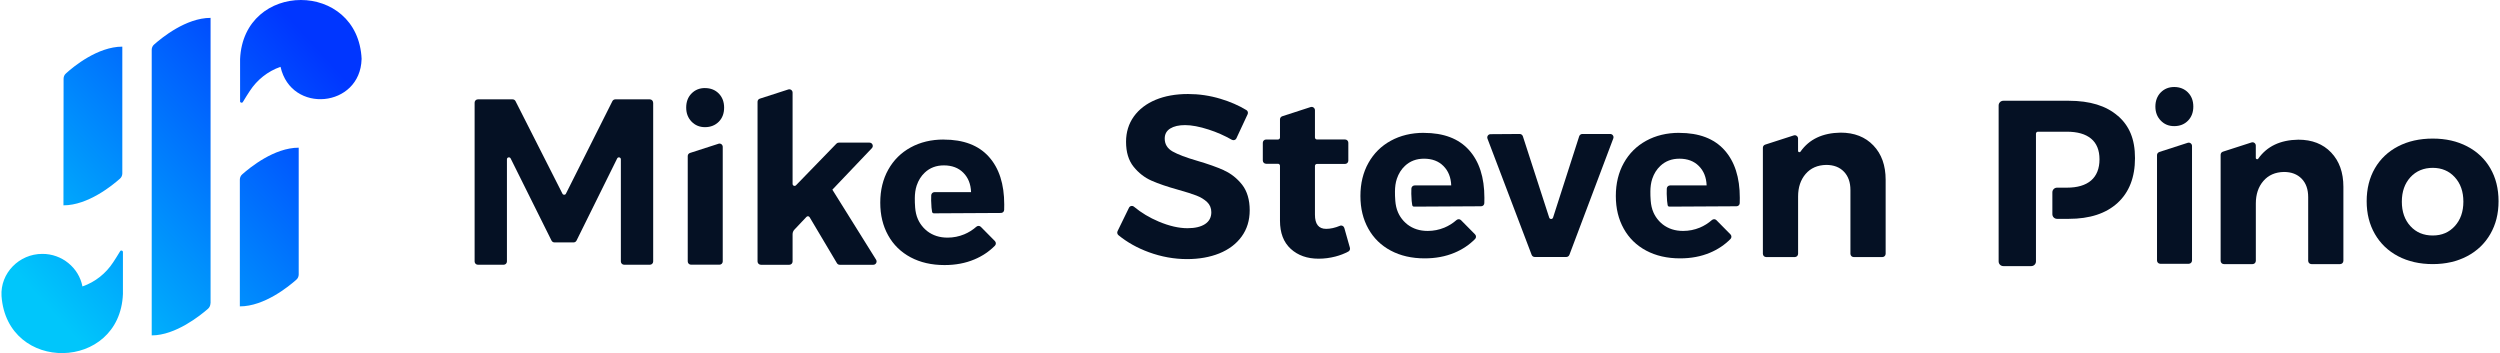
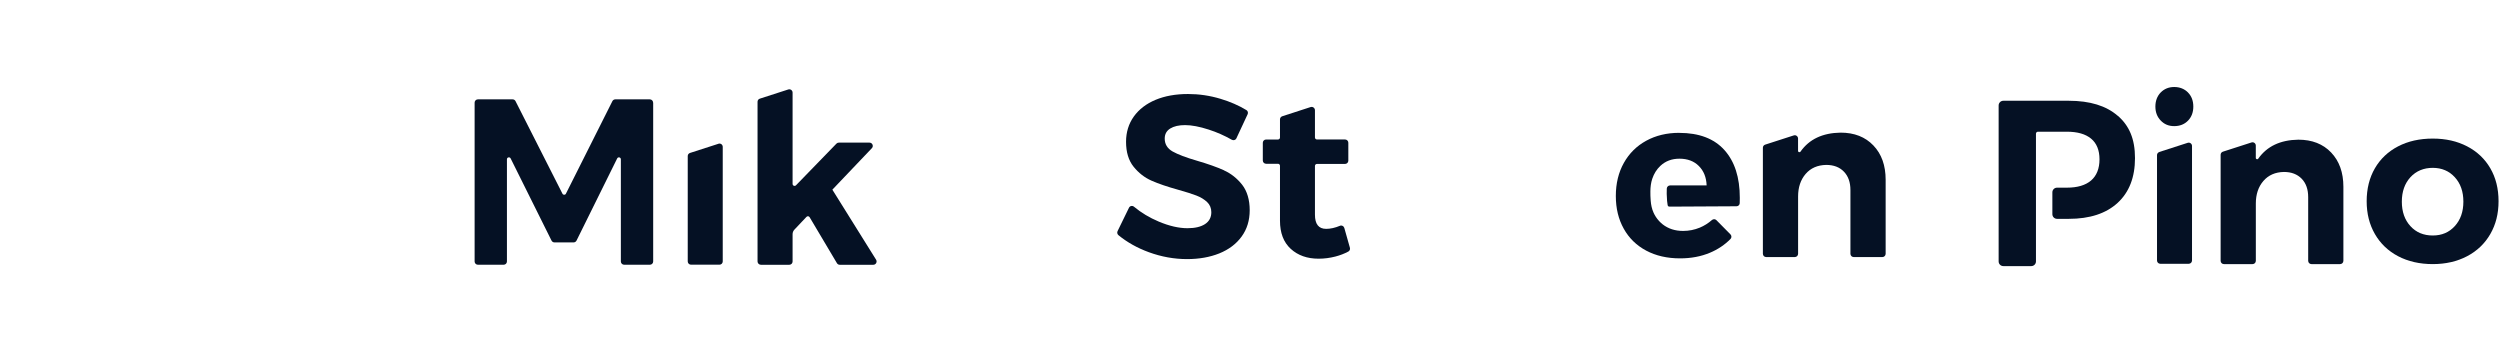
<svg xmlns="http://www.w3.org/2000/svg" width="354" height="50" viewBox="0 0 354 50" fill="none">
-   <path d="M9.003 11.144C9.003 10.86 9.124 10.576 9.345 10.394C10.4 9.428 13.837 6.605 17.32 6.605V24.554C17.32 24.838 17.199 25.122 16.979 25.304C15.906 26.253 12.457 29.076 8.985 29.076L9.003 11.144ZM17.402 35.673C17.402 35.474 17.129 35.389 17.013 35.571C16.196 36.889 16.741 36.037 16.028 37.139C15.008 38.707 13.495 39.929 11.675 40.56C11.165 37.895 8.748 35.934 5.994 35.952C2.708 35.94 0.024 38.69 0.215 41.912C0.998 52.884 16.967 52.599 17.407 41.628V35.667L17.402 35.673ZM29.817 42.952V2.531C26.334 2.531 22.896 5.354 21.824 6.303C21.604 6.485 21.482 6.769 21.482 7.053V47.492C24.867 47.492 28.368 44.668 29.458 43.719C29.678 43.52 29.8 43.236 29.8 42.952H29.817ZM42.297 20.912C38.813 20.912 35.376 23.735 34.304 24.684C34.084 24.866 33.962 25.15 33.962 25.434V43.383C37.428 43.383 40.883 40.56 41.955 39.611C42.175 39.429 42.297 39.145 42.297 38.861V20.912ZM51.206 8.372C50.719 -2.805 34.483 -2.776 33.996 8.372V14.349C33.996 14.548 34.269 14.633 34.385 14.451C35.202 13.133 34.657 13.985 35.37 12.883C36.39 11.315 37.903 10.093 39.723 9.463C41.23 16.19 51.015 15.241 51.2 8.377L51.206 8.372Z" fill="url(#paint0_linear_372_232)" />
  <path d="M92.49 14.531V37.026C92.49 37.279 92.283 37.487 92.029 37.487H88.375C88.122 37.487 87.914 37.279 87.914 37.026V22.559C87.914 22.265 87.522 22.173 87.39 22.438L81.638 34.063C81.557 34.224 81.39 34.328 81.211 34.328H78.52C78.341 34.328 78.174 34.224 78.093 34.063L72.306 22.432C72.174 22.173 71.782 22.265 71.782 22.553V37.026C71.782 37.279 71.575 37.487 71.321 37.487H67.667C67.413 37.487 67.206 37.279 67.206 37.026V14.531C67.206 14.277 67.413 14.069 67.667 14.069H72.589C72.762 14.069 72.923 14.168 72.998 14.323L79.644 27.429C79.747 27.631 80.035 27.631 80.133 27.429L86.715 14.323C86.796 14.168 86.952 14.069 87.124 14.069H92.018C92.271 14.069 92.479 14.277 92.479 14.531H92.49Z" fill="#051124" />
  <path d="M101.735 20.358L97.701 21.66C97.51 21.724 97.383 21.896 97.383 22.098V37.014C97.383 37.273 97.591 37.481 97.85 37.481H101.879C102.133 37.481 102.34 37.273 102.34 37.02V20.796C102.34 20.479 102.035 20.254 101.729 20.352L101.735 20.358Z" fill="#051124" />
-   <path d="M99.833 12.467C99.061 12.467 98.421 12.727 97.919 13.24C97.412 13.752 97.165 14.421 97.165 15.234C97.165 16.046 97.418 16.686 97.919 17.216C98.427 17.741 99.061 18.006 99.833 18.006C100.605 18.006 101.274 17.747 101.781 17.234C102.288 16.721 102.536 16.052 102.536 15.239C102.536 14.427 102.282 13.758 101.781 13.245C101.274 12.732 100.628 12.473 99.833 12.473V12.467Z" fill="#051124" />
  <path d="M117.861 26.859L123.458 20.98C123.74 20.686 123.527 20.196 123.123 20.196H118.772C118.645 20.196 118.524 20.248 118.438 20.34L112.714 26.236C112.536 26.421 112.23 26.294 112.23 26.04V13.113C112.23 12.796 111.925 12.571 111.619 12.669L107.585 13.972C107.395 14.035 107.268 14.208 107.268 14.41V37.02C107.268 37.279 107.481 37.492 107.741 37.492H111.769C112.023 37.492 112.23 37.285 112.23 37.031V33.164C112.23 32.922 112.322 32.691 112.49 32.513L114.196 30.709C114.328 30.57 114.553 30.599 114.645 30.761L118.507 37.262C118.593 37.406 118.743 37.492 118.904 37.492H123.659C124.022 37.492 124.247 37.089 124.057 36.778L117.867 26.864L117.861 26.859Z" fill="#051124" />
-   <path d="M133.613 19.758C131.866 19.758 130.31 20.133 128.95 20.876C127.59 21.62 126.535 22.669 125.78 24.017C125.025 25.366 124.645 26.928 124.645 28.697C124.645 30.467 125.019 31.988 125.763 33.325C126.506 34.663 127.567 35.7 128.939 36.432C130.31 37.164 131.913 37.533 133.745 37.533C135.302 37.533 136.708 37.268 137.97 36.737C139.088 36.27 140.062 35.619 140.886 34.783C141.059 34.605 141.053 34.317 140.881 34.138L138.886 32.121C138.714 31.942 138.431 31.948 138.247 32.109C137.728 32.565 137.157 32.922 136.535 33.181C135.78 33.492 134.99 33.648 134.172 33.648C133.048 33.648 132.091 33.343 131.29 32.726C131.106 32.582 130.939 32.42 130.777 32.253C130.766 32.236 130.748 32.225 130.737 32.207C130.431 31.867 130.172 31.481 129.976 31.037C129.745 30.519 129.63 29.954 129.584 29.383C129.544 28.876 129.532 28.415 129.538 28.046C129.544 27.441 129.613 26.836 129.803 26.265C130.051 25.533 130.431 24.922 130.95 24.438C131.671 23.758 132.575 23.418 133.653 23.418C134.794 23.418 135.716 23.764 136.402 24.455C137.094 25.147 137.463 26.063 137.503 27.205H132.328C132.08 27.205 131.872 27.401 131.861 27.648C131.843 28.04 131.838 28.663 131.901 29.383C131.924 29.66 131.953 29.879 131.982 29.994C132.011 30.109 132.074 30.207 132.253 30.207C132.431 30.207 141.734 30.155 141.734 30.155C141.981 30.155 142.183 29.965 142.189 29.717C142.195 29.498 142.2 29.245 142.2 28.957C142.2 26.063 141.474 23.81 140.016 22.19C138.558 20.571 136.425 19.764 133.624 19.764L133.613 19.758Z" fill="#051124" />
  <path d="M173.327 24.118C172.324 23.663 171.045 23.213 169.489 22.758C167.932 22.303 166.786 21.87 166.042 21.45C165.299 21.029 164.924 20.418 164.924 19.623C164.924 18.994 165.183 18.522 165.702 18.199C166.221 17.876 166.924 17.715 167.806 17.715C168.734 17.715 169.852 17.928 171.154 18.349C172.301 18.718 173.39 19.202 174.428 19.79C174.664 19.922 174.958 19.836 175.073 19.588L176.664 16.176C176.762 15.963 176.693 15.709 176.491 15.588C175.408 14.931 174.186 14.401 172.826 13.992C171.316 13.536 169.783 13.312 168.226 13.312C166.48 13.312 164.947 13.588 163.627 14.136C162.313 14.689 161.287 15.473 160.549 16.499C159.817 17.525 159.449 18.718 159.449 20.078C159.449 21.548 159.806 22.723 160.515 23.605C161.23 24.493 162.077 25.15 163.057 25.582C164.036 26.014 165.304 26.447 166.86 26.879C167.938 27.179 168.785 27.45 169.402 27.686C170.019 27.922 170.526 28.233 170.924 28.608C171.321 28.988 171.523 29.467 171.523 30.049C171.523 30.781 171.223 31.346 170.63 31.732C170.036 32.118 169.212 32.314 168.151 32.314C166.924 32.314 165.564 32.003 164.071 31.374C162.774 30.827 161.604 30.13 160.572 29.271C160.342 29.081 159.996 29.144 159.864 29.415L158.25 32.723C158.152 32.919 158.204 33.161 158.371 33.299C159.604 34.308 161.039 35.115 162.682 35.714C164.451 36.36 166.255 36.688 168.088 36.688C169.794 36.688 171.316 36.417 172.653 35.882C173.99 35.34 175.045 34.55 175.811 33.501C176.578 32.452 176.958 31.207 176.958 29.761C176.958 28.314 176.601 27.075 175.892 26.164C175.177 25.259 174.324 24.579 173.316 24.124L173.327 24.118Z" fill="#051124" />
  <path d="M190.352 32.273C190.278 32.014 189.995 31.864 189.747 31.968C189.038 32.262 188.387 32.406 187.782 32.406C186.721 32.406 186.197 31.738 186.197 30.4V23.496C186.197 23.34 186.324 23.213 186.479 23.213H190.462C190.716 23.213 190.923 23.006 190.923 22.752V20.211C190.923 19.957 190.716 19.75 190.462 19.75H186.479C186.324 19.75 186.197 19.623 186.197 19.467V15.611C186.197 15.289 185.88 15.058 185.575 15.162L181.563 16.464C181.373 16.528 181.246 16.701 181.246 16.902V19.473C181.246 19.628 181.119 19.755 180.964 19.755H179.275C179.021 19.755 178.814 19.963 178.814 20.216V22.729C178.814 22.983 179.021 23.19 179.275 23.19H180.964C181.119 23.19 181.246 23.317 181.246 23.473V31.253C181.246 32.983 181.753 34.308 182.768 35.236C183.782 36.164 185.096 36.631 186.716 36.631C187.517 36.631 188.306 36.527 189.096 36.325C189.759 36.152 190.37 35.916 190.929 35.616C191.119 35.513 191.205 35.288 191.148 35.086L190.358 32.291L190.352 32.273Z" fill="#051124" />
-   <path d="M228 18.971H224.057C223.856 18.971 223.677 19.104 223.614 19.294L219.913 30.81C219.827 31.075 219.452 31.075 219.366 30.81L215.637 19.294C215.573 19.104 215.395 18.971 215.193 18.971L211.061 19C210.732 19 210.513 19.329 210.628 19.634L216.882 36.089C216.951 36.268 217.124 36.389 217.314 36.389H221.787C221.982 36.389 222.155 36.268 222.225 36.089L228.443 19.6C228.559 19.294 228.334 18.971 228.005 18.971H228Z" fill="#051124" />
  <path d="M260.627 18.781C258.073 18.822 256.183 19.715 254.95 21.473C254.84 21.628 254.604 21.548 254.604 21.363V19.617C254.604 19.3 254.298 19.075 253.999 19.173L249.941 20.482C249.751 20.545 249.624 20.718 249.624 20.919V35.939C249.624 36.193 249.832 36.4 250.085 36.4H254.149C254.402 36.4 254.61 36.193 254.61 35.939V27.818C254.61 26.522 254.967 25.461 255.676 24.631C256.391 23.801 257.359 23.375 258.592 23.352C259.647 23.352 260.488 23.669 261.099 24.308C261.716 24.948 262.021 25.813 262.021 26.913V35.939C262.021 36.193 262.229 36.4 262.483 36.4H266.546C266.799 36.4 267.007 36.193 267.007 35.939V25.455C267.007 23.427 266.431 21.807 265.272 20.597C264.119 19.386 262.569 18.781 260.627 18.781Z" fill="#051124" />
  <path d="M237.769 18.81C236.022 18.81 234.466 19.185 233.106 19.928C231.746 20.672 230.691 21.721 229.936 23.069C229.181 24.418 228.801 25.98 228.801 27.749C228.801 29.519 229.175 31.04 229.919 32.377C230.662 33.714 231.723 34.752 233.095 35.484C234.466 36.216 236.068 36.585 237.901 36.585C239.457 36.585 240.864 36.319 242.126 35.789C243.244 35.322 244.218 34.671 245.042 33.836C245.215 33.657 245.209 33.369 245.036 33.19L243.042 31.173C242.869 30.994 242.587 31 242.403 31.161C241.884 31.616 241.313 31.974 240.691 32.233C239.936 32.544 239.146 32.7 238.328 32.7C237.204 32.7 236.247 32.395 235.446 31.778C235.262 31.634 235.094 31.472 234.933 31.305C234.922 31.288 234.904 31.276 234.893 31.259C234.587 30.919 234.328 30.533 234.132 30.089C233.901 29.57 233.786 29.006 233.74 28.435C233.7 27.928 233.688 27.467 233.694 27.098C233.7 26.493 233.769 25.888 233.959 25.317C234.207 24.585 234.587 23.974 235.106 23.49C235.826 22.81 236.731 22.47 237.809 22.47C238.95 22.47 239.872 22.816 240.558 23.507C241.25 24.199 241.619 25.115 241.659 26.256H236.483C236.236 26.256 236.028 26.452 236.017 26.7C235.999 27.092 235.994 27.715 236.057 28.435C236.08 28.712 236.109 28.931 236.138 29.046C236.166 29.161 236.23 29.259 236.409 29.259C236.587 29.259 245.889 29.207 245.889 29.207C246.137 29.207 246.339 29.017 246.345 28.769C246.351 28.55 246.356 28.297 246.356 28.009C246.356 25.115 245.63 22.862 244.172 21.242C242.714 19.623 240.581 18.816 237.78 18.816L237.769 18.81Z" fill="#051124" />
-   <path d="M201.603 18.81C199.856 18.81 198.3 19.185 196.94 19.928C195.58 20.672 194.525 21.721 193.77 23.069C193.015 24.418 192.635 25.98 192.635 27.749C192.635 29.519 193.009 31.04 193.753 32.377C194.496 33.714 195.557 34.752 196.929 35.484C198.3 36.216 199.903 36.585 201.735 36.585C203.291 36.585 204.698 36.319 205.96 35.789C207.078 35.322 208.052 34.671 208.876 33.836C209.049 33.657 209.043 33.369 208.871 33.19L206.876 31.173C206.703 30.994 206.421 31 206.237 31.161C205.718 31.616 205.147 31.974 204.525 32.233C203.77 32.544 202.98 32.7 202.162 32.7C201.038 32.7 200.081 32.395 199.28 31.778C199.096 31.634 198.929 31.472 198.767 31.305C198.756 31.288 198.738 31.276 198.727 31.259C198.421 30.919 198.162 30.533 197.966 30.089C197.735 29.57 197.62 29.006 197.574 28.435C197.534 27.928 197.522 27.467 197.528 27.098C197.534 26.493 197.603 25.888 197.793 25.317C198.041 24.585 198.421 23.974 198.94 23.49C199.66 22.81 200.565 22.47 201.643 22.47C202.784 22.47 203.706 22.816 204.392 23.507C205.084 24.199 205.453 25.115 205.493 26.256H200.318C200.07 26.256 199.862 26.452 199.851 26.7C199.833 27.092 199.828 27.715 199.891 28.435C199.914 28.712 199.943 28.931 199.972 29.046C200.001 29.161 200.064 29.259 200.243 29.259C200.421 29.259 209.724 29.207 209.724 29.207C209.971 29.207 210.173 29.017 210.179 28.769C210.185 28.55 210.19 28.297 210.19 28.009C210.19 25.115 209.464 22.862 208.006 21.242C206.548 19.623 204.415 18.816 201.614 18.816L201.603 18.81Z" fill="#051124" />
  <path d="M309.819 13.098C310.326 13.611 310.574 14.28 310.574 15.093C310.574 15.905 310.32 16.574 309.819 17.087C309.317 17.6 308.666 17.859 307.871 17.859C307.075 17.859 306.459 17.594 305.957 17.069C305.45 16.545 305.202 15.882 305.202 15.087C305.202 14.291 305.456 13.606 305.957 13.093C306.464 12.58 307.098 12.32 307.871 12.32C308.643 12.32 309.312 12.58 309.819 13.093V13.098ZM305.744 21.525L309.778 20.222C310.078 20.124 310.389 20.349 310.389 20.666V36.89C310.389 37.144 310.182 37.351 309.928 37.351H305.9C305.64 37.351 305.433 37.144 305.433 36.884V21.968C305.433 21.767 305.559 21.594 305.75 21.53L305.744 21.525Z" fill="#051124" />
  <path d="M349.345 20.724C350.757 21.456 351.852 22.493 352.63 23.83C353.408 25.167 353.794 26.723 353.794 28.493C353.794 30.262 353.408 31.789 352.63 33.138C351.852 34.487 350.757 35.536 349.345 36.279C347.933 37.023 346.307 37.397 344.475 37.397C342.642 37.397 340.982 37.023 339.57 36.279C338.158 35.536 337.063 34.487 336.285 33.138C335.507 31.789 335.12 30.239 335.12 28.493C335.12 26.746 335.507 25.167 336.285 23.83C337.063 22.493 338.158 21.456 339.57 20.724C340.982 19.991 342.619 19.623 344.475 19.623C346.33 19.623 347.933 19.991 349.345 20.724ZM341.316 25.092C340.509 25.98 340.1 27.133 340.1 28.556C340.1 29.98 340.504 31.138 341.316 32.02C342.123 32.907 343.178 33.346 344.475 33.346C345.771 33.346 346.792 32.902 347.598 32.02C348.405 31.138 348.814 29.98 348.814 28.556C348.814 27.133 348.411 25.98 347.598 25.092C346.792 24.21 345.748 23.767 344.475 23.767C343.201 23.767 342.129 24.21 341.316 25.092Z" fill="#051124" />
  <path d="M330.089 21.594C331.242 22.804 331.824 24.424 331.824 26.452V36.936C331.824 37.19 331.616 37.397 331.363 37.397H327.299C327.046 37.397 326.838 37.19 326.838 36.936V27.911C326.838 26.81 326.533 25.939 325.916 25.305C325.299 24.672 324.464 24.349 323.409 24.349C322.176 24.372 321.207 24.798 320.493 25.628C319.778 26.458 319.426 27.524 319.426 28.815V36.936C319.426 37.19 319.219 37.397 318.965 37.397H314.902C314.649 37.397 314.441 37.19 314.441 36.936V21.916C314.441 21.715 314.568 21.542 314.758 21.479L318.816 20.17C319.115 20.072 319.421 20.297 319.421 20.614V22.36C319.421 22.545 319.663 22.625 319.766 22.47C321 20.718 322.89 19.819 325.444 19.778C327.386 19.778 328.936 20.384 330.089 21.594Z" fill="#051124" />
  <path d="M299.865 16.395C298.24 14.977 295.929 14.268 292.943 14.268H283.67C283.301 14.268 283.007 14.568 283.007 14.931V37.017C283.007 37.386 283.307 37.68 283.67 37.68H287.629C287.998 37.68 288.292 37.38 288.292 37.017V18.931C288.292 18.776 288.419 18.649 288.574 18.649H292.672C294.165 18.649 295.312 18.977 296.102 19.634C296.891 20.291 297.289 21.271 297.289 22.562C297.289 23.853 296.891 24.873 296.102 25.553C295.312 26.233 294.165 26.573 292.672 26.573H291.278C290.891 26.573 290.592 26.896 290.615 27.282V30.326C290.615 30.694 290.909 30.988 291.278 30.988H292.943C295.911 30.988 298.211 30.233 299.854 28.729C301.49 27.225 302.315 25.11 302.315 22.389C302.315 19.669 301.502 17.801 299.871 16.384L299.865 16.395Z" fill="#051124" />
  <defs>
    <linearGradient id="paint0_linear_372_232" x1="5.757" y1="42.401" x2="44.907" y2="6.772" gradientUnits="userSpaceOnUse">
      <stop stop-color="#00C6FB" />
      <stop offset="1" stop-color="#0036FF" />
    </linearGradient>
  </defs>
</svg>